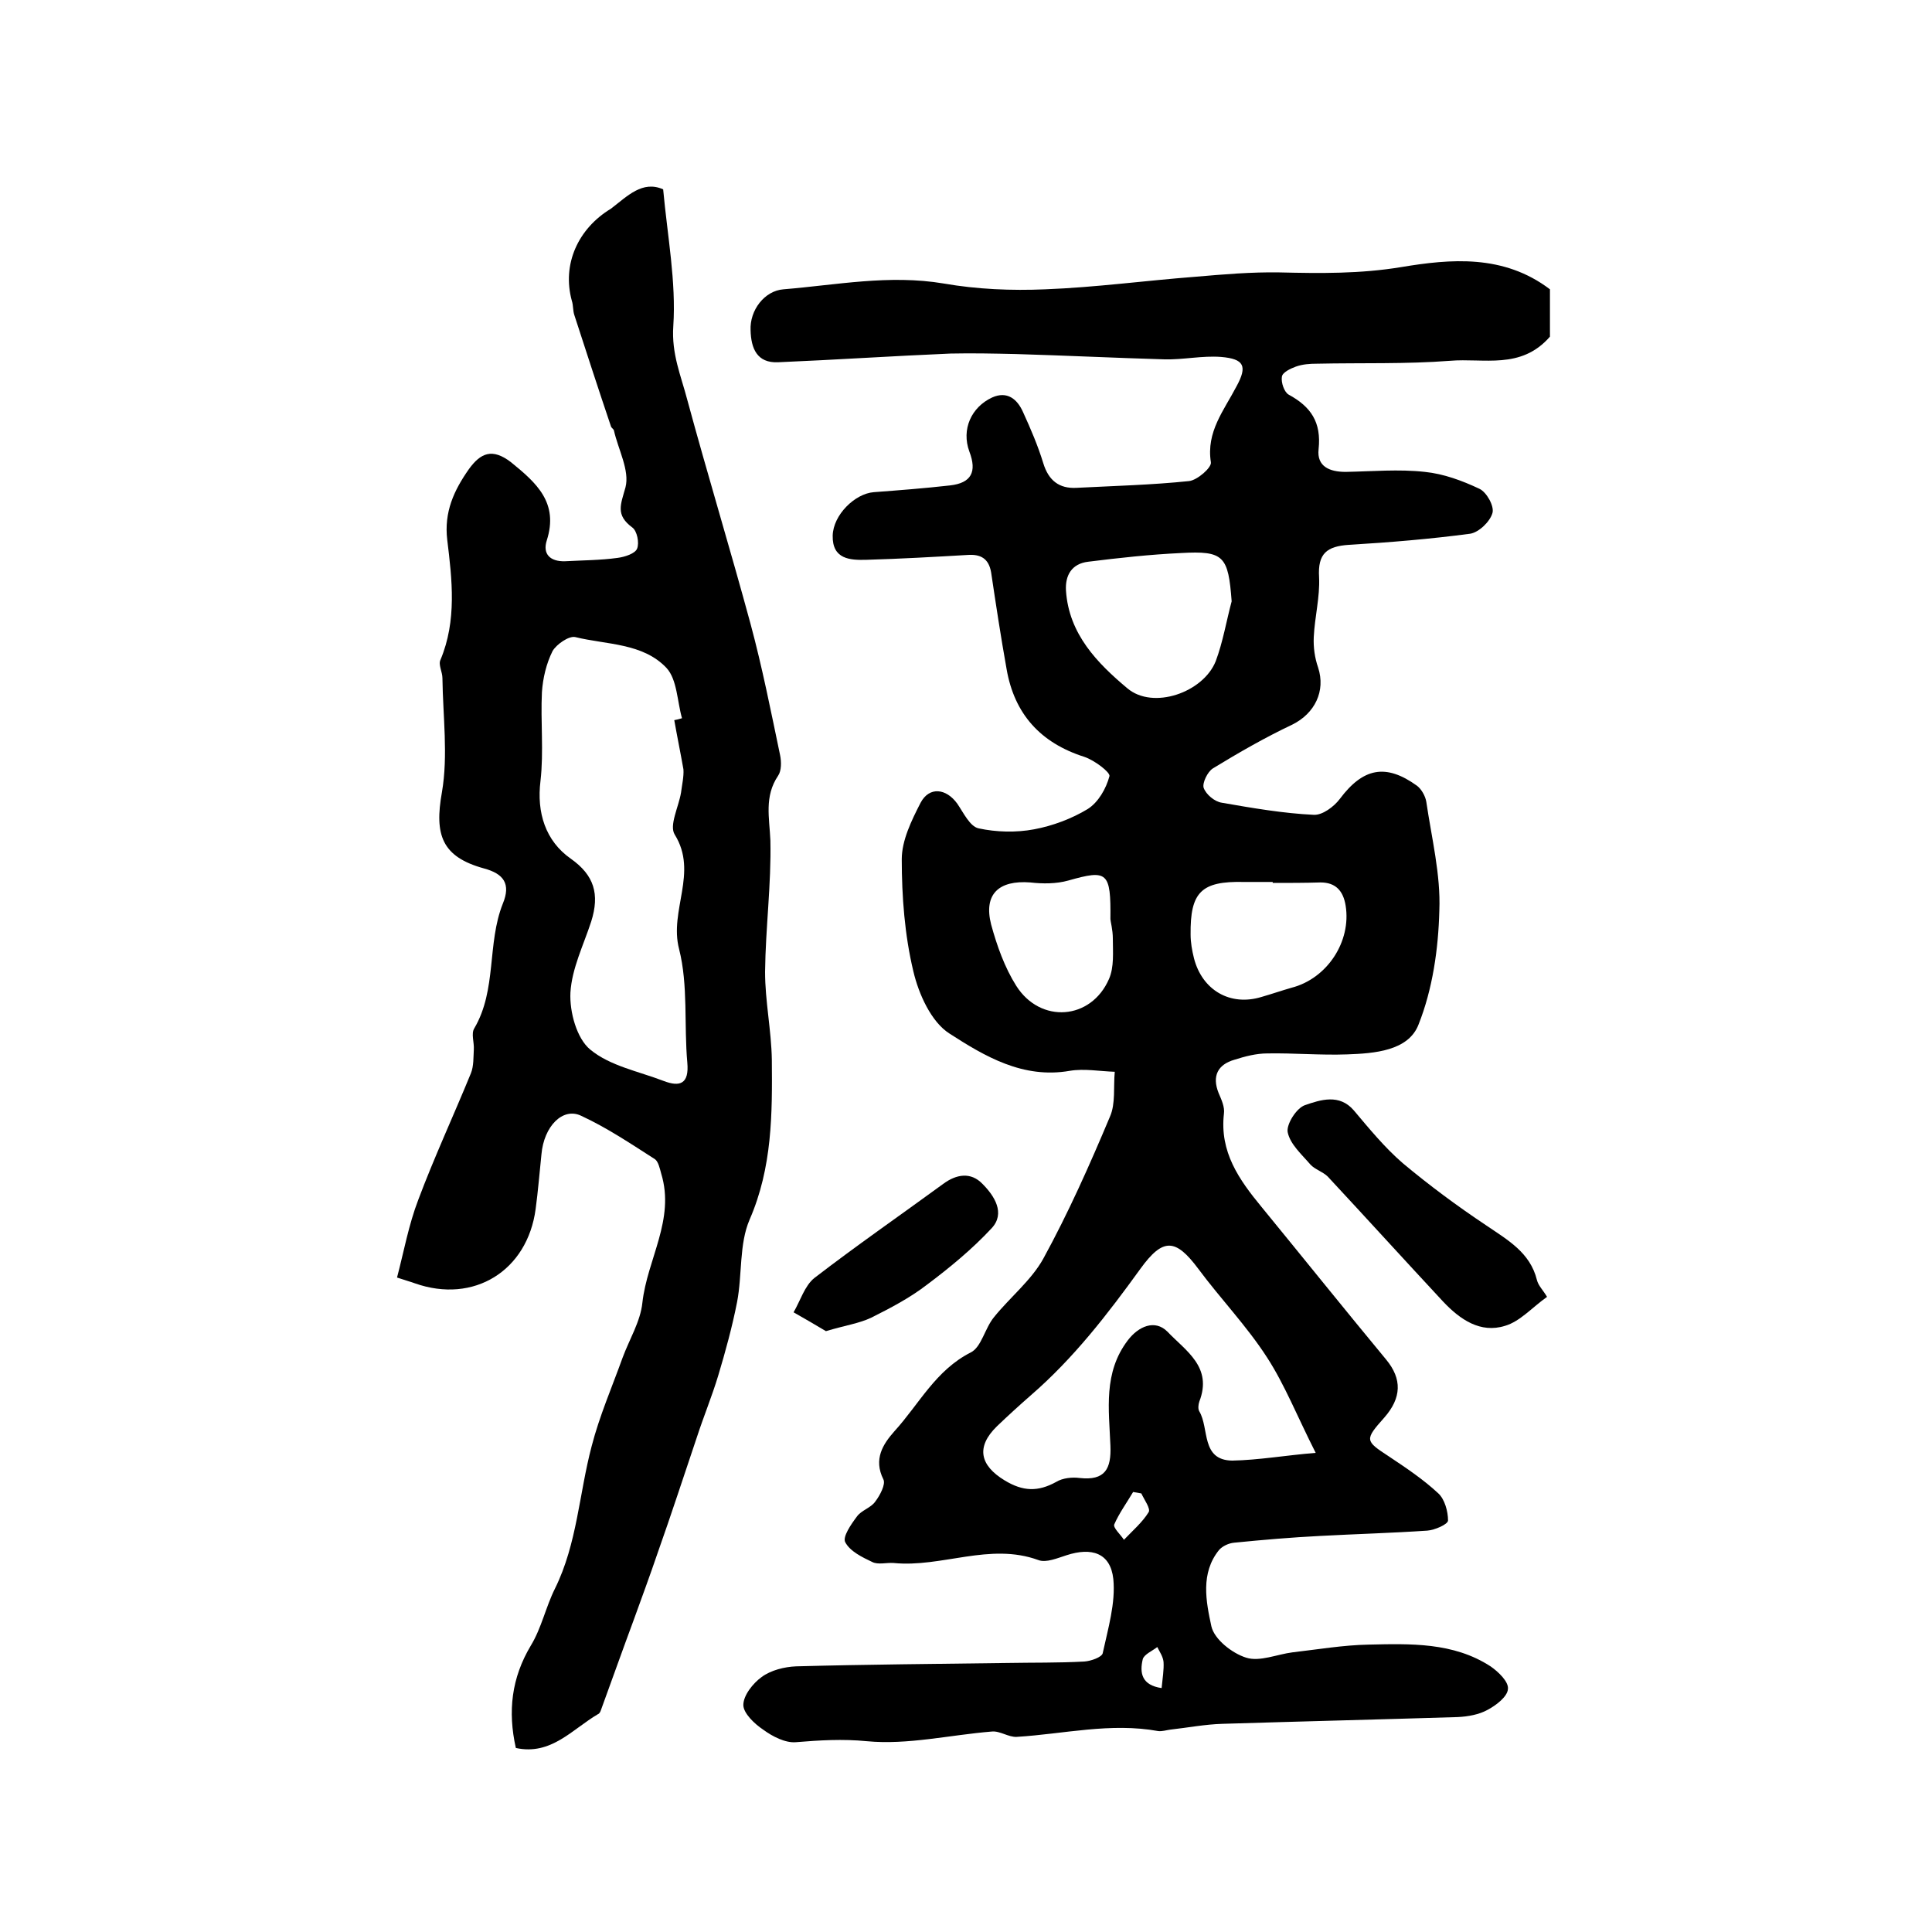
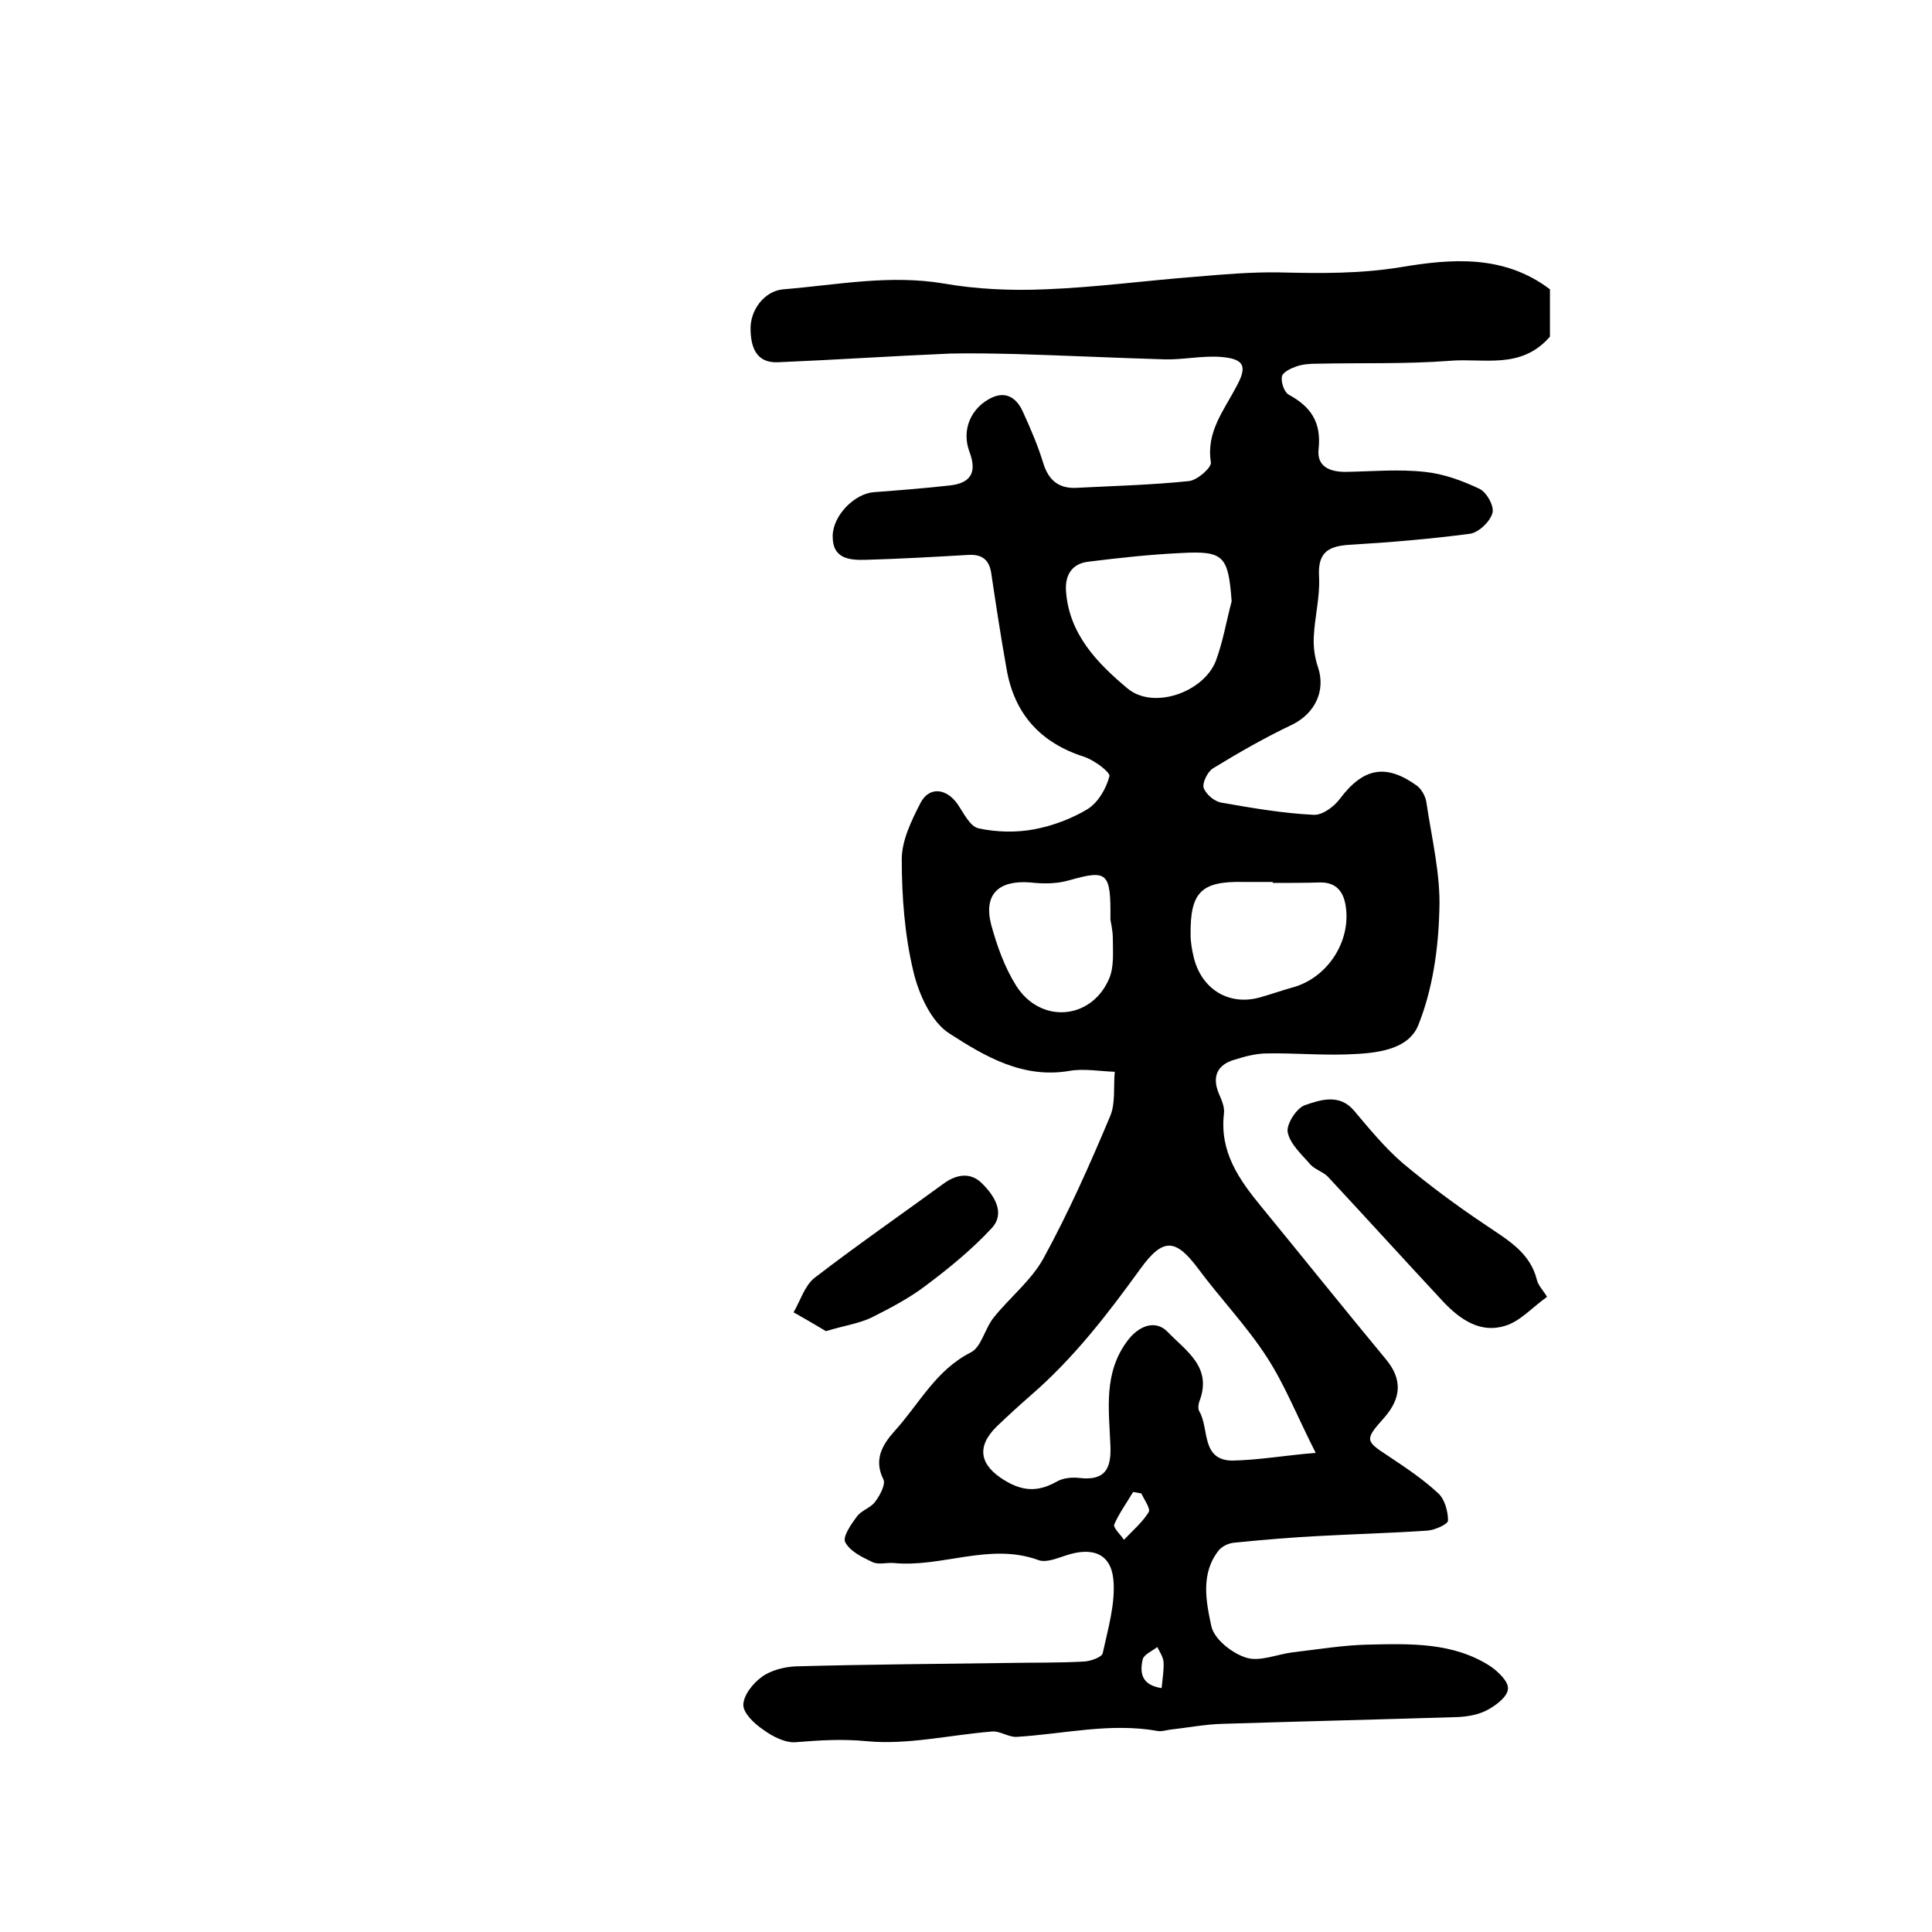
<svg xmlns="http://www.w3.org/2000/svg" version="1.1" id="图层_1" x="0px" y="0px" viewBox="0 0 400 400" style="enable-background:new 0 0 400 400;" xml:space="preserve">
  <style type="text/css">
	.st0{fill:#FFFFFF;}
</style>
  <g>
    <path d="M320.9,59.9c0,3.2,0,6.9,0,9.8c-6,6.9-13.7,4.4-20.7,5c-9.1,0.7-18.4,0.4-27.5,0.6c-1.5,0-3,0.1-4.4,0.6   c-1.1,0.4-2.8,1.2-2.9,2.1c-0.2,1.2,0.5,3.2,1.4,3.7c4.6,2.5,6.8,5.7,6.2,11.3c-0.4,3.6,2.3,4.7,5.6,4.7c5.5-0.1,11-0.6,16.4,0   c3.9,0.4,7.7,1.8,11.3,3.5c1.5,0.7,3.1,3.6,2.7,5c-0.5,1.8-2.8,4-4.6,4.3c-8.3,1.1-16.7,1.8-25.1,2.3c-4.6,0.3-6.5,1.8-6.2,6.7   c0.2,4.1-0.9,8.2-1.1,12.4c-0.1,2.1,0.2,4.3,0.9,6.3c1.6,4.9-0.7,9.5-5.3,11.8c-5.7,2.7-11.1,5.8-16.5,9.1c-1.1,0.7-2.2,3-1.9,4   c0.5,1.4,2.3,2.9,3.8,3.1c6.3,1.1,12.7,2.2,19,2.5c1.8,0.1,4.2-1.7,5.4-3.3c4.8-6.4,9.5-7.4,16-2.7c0.9,0.7,1.7,2.1,1.9,3.3   c1.1,7.5,3,15.1,2.7,22.5c-0.2,8-1.4,16.3-4.3,23.6c-2.1,5.5-9.2,6-14.8,6.2c-5.5,0.2-11-0.3-16.5-0.2c-2.3,0-4.6,0.6-6.8,1.3   c-3.5,1-4.7,3.4-3.3,6.9c0.6,1.4,1.3,2.9,1.1,4.3c-0.9,7.9,3.1,13.6,7.8,19.3c8.6,10.5,17.1,21.1,25.8,31.6c3.3,4,3.2,7.9-0.4,12   c-4.1,4.6-4,4.8,0.9,8c3.6,2.4,7.2,4.8,10.3,7.7c1.3,1.2,2,3.7,2,5.6c0,0.8-2.8,2-4.3,2.1c-7.4,0.5-14.8,0.7-22.2,1.1   c-5.9,0.3-11.8,0.8-17.8,1.4c-1.1,0.1-2.4,0.7-3.1,1.5c-3.9,4.8-2.7,10.7-1.6,15.8c0.6,2.7,4.3,5.6,7.2,6.5   c2.8,0.9,6.4-0.7,9.6-1.1c5.2-0.6,10.5-1.5,15.7-1.6c8.7-0.2,17.6-0.5,25.3,4.5c1.6,1.1,3.8,3.2,3.6,4.7c-0.1,1.6-2.5,3.4-4.2,4.3   c-1.8,1-4.1,1.4-6.2,1.5c-16.2,0.5-32.5,0.9-48.7,1.4c-3.6,0.1-7.2,0.8-10.8,1.2c-0.8,0.1-1.7,0.4-2.5,0.3   c-9.9-1.8-19.5,0.6-29.3,1.2c-1.7,0.1-3.5-1.3-5.2-1.1c-8.6,0.7-17.4,2.8-25.8,2c-5.1-0.5-9.8-0.2-14.7,0.2   c-2.2,0.2-4.9-1.2-6.8-2.6c-1.8-1.2-4.1-3.4-4.1-5.1c0-2,2-4.5,3.8-5.8c1.9-1.4,4.7-2.1,7.1-2.2c14.6-0.4,29.2-0.5,43.7-0.7   c5.3-0.1,10.6,0,16-0.3c1.4-0.1,3.6-0.9,3.8-1.7c1.1-5.1,2.7-10.4,2.2-15.4c-0.6-5.4-4.5-6.6-9.7-4.9c-1.9,0.6-4.2,1.6-5.8,1   c-10.1-3.7-20,1.6-30,0.6c-1.5-0.1-3.2,0.4-4.4-0.2c-2.1-1-4.6-2.2-5.6-4.1c-0.6-1.1,1.2-3.7,2.4-5.3c0.9-1.3,2.9-1.8,3.8-3.1   c1-1.3,2.2-3.6,1.7-4.6c-2.1-4.2-0.1-7.3,2.3-10c5.1-5.6,8.5-12.6,15.8-16.3c2.2-1.1,2.9-5,4.8-7.3c3.3-4.1,7.7-7.6,10.2-12.1   c5.2-9.5,9.6-19.4,13.8-29.4c1.2-2.7,0.7-6.2,1-9.3c-3.1-0.1-6.3-0.7-9.3-0.2c-9.7,1.7-17.6-3-24.9-7.7c-3.8-2.4-6.4-8.2-7.5-12.9   c-1.8-7.5-2.4-15.5-2.4-23.2c0-3.9,2-8,3.9-11.7c1.8-3.4,5.3-3,7.6,0.2c1.3,1.9,2.6,4.7,4.4,5.1c3.7,0.8,7.8,0.9,11.5,0.2   c3.8-0.7,7.8-2.2,11.1-4.2c2.2-1.4,3.8-4.2,4.5-6.8c0.2-0.8-3.1-3.3-5.2-4c-9.1-2.9-14.5-8.9-16.1-18.2c-1.2-6.7-2.2-13.3-3.2-20   c-0.5-2.9-2.2-3.8-4.9-3.6c-6.9,0.4-13.9,0.8-20.9,1c-3.4,0.1-7.1-0.1-7-5c0.1-4.3,4.6-8.7,8.5-9c5.3-0.4,10.5-0.8,15.8-1.4   c4.4-0.5,5.6-2.8,4-7c-1.7-4.6,0.4-9.2,4.7-11.2c3.1-1.4,5.2,0.3,6.4,3c1.6,3.5,3.1,7,4.2,10.6c1.1,3.6,3.3,5.3,6.9,5.1   c7.8-0.4,15.6-0.6,23.3-1.4c1.7-0.2,4.7-2.8,4.5-3.9c-1-6.3,2.7-10.7,5.3-15.7c2.3-4.2,1.6-5.7-3.2-6.1c-3.9-0.3-7.8,0.6-11.7,0.5   c-10.3-0.3-20.5-0.8-30.8-1.1c-4.5-0.1-9-0.2-13.5-0.1c-11.9,0.5-23.8,1.3-35.7,1.8c-4.4,0.2-5.6-2.9-5.7-6.6   c-0.2-4.2,2.9-8.2,6.8-8.5c11-0.9,21.9-3.1,33.2-1.2c6.9,1.2,14,1.5,21,1.2c10.4-0.4,20.7-1.8,31.1-2.6c5.8-0.5,11.6-1,17.4-0.9   c8.5,0.2,16.7,0.3,25.2-1.1C300.3,53.6,311.3,52.6,320.9,59.9z M272.4,300.8c-3.9-7.7-6.4-14.1-10.1-19.8   c-4.2-6.5-9.6-12.1-14.2-18.3c-4.7-6.3-7.3-6.5-12,0c-6.8,9.4-13.8,18.5-22.7,26.2c-2.4,2.1-4.7,4.2-7,6.4   c-4.4,4.3-3.5,8.1,1.6,11.2c3.8,2.3,6.9,2.4,10.7,0.3c1.3-0.8,3.3-1,4.8-0.8c5.3,0.6,6.6-1.9,6.4-6.7c-0.3-7.5-1.5-15.1,3.6-21.8   c2.2-2.9,5.6-4.4,8.2-1.8c3.8,4,9.4,7.3,6.6,14.5c-0.2,0.6-0.3,1.5,0,2c2.1,3.5,0.3,10.1,6.8,10.2   C260.6,302.3,266.2,301.3,272.4,300.8z M255,124.5c-0.7-9.4-1.6-10.5-10.5-10c-6.4,0.3-12.8,1-19.2,1.8c-3.4,0.4-4.8,2.8-4.6,6   c0.6,9,6.5,15,12.7,20.2c5.3,4.5,15.7,0.9,18.3-5.6C253.2,132.9,253.9,128.6,255,124.5z M263.5,182.8c0-0.1,0-0.1,0-0.2   c-2,0-4,0-6,0c-8.8-0.2-11.1,2.1-11,10.9c0,1.6,0.3,3.3,0.7,4.9c1.7,6.6,7.5,10,14,8c2.1-0.6,4.1-1.3,6.2-1.9   c7.4-1.9,12.4-9.6,11.2-17c-0.5-3.1-2.1-4.8-5.2-4.8C270.1,182.8,266.8,182.8,263.5,182.8z M229.9,190.3c0.1-9.8-0.6-10.3-8.7-8   c-2.5,0.7-5.3,0.7-7.9,0.4c-6.5-0.5-9.7,2.4-8.1,8.7c1.2,4.4,2.8,8.9,5.2,12.7c5,7.9,15.5,7.1,19.2-1.4c1.1-2.5,0.8-5.6,0.8-8.4   C230.4,192.5,229.9,190.7,229.9,190.3z M236.3,309.2c-0.6-0.1-1.1-0.2-1.7-0.3c-1.3,2.2-2.9,4.4-3.9,6.7c-0.3,0.7,1.3,2.1,2,3.2   c1.8-1.9,3.8-3.6,5.1-5.7C238.3,312.4,236.9,310.5,236.3,309.2z M240.5,349.5c0.2-2.1,0.5-3.8,0.4-5.4c-0.1-1.1-0.8-2.1-1.3-3.1   c-1,0.8-2.7,1.5-3,2.5C235.9,346.4,236.4,348.9,240.5,349.5z" />
-     <path d="M137.3,39.2c0.9,9.8,2.7,19.1,2.1,28.3c-0.4,5.8,1.6,10.3,2.9,15.3c4.2,15.5,8.9,30.9,13.1,46.4c2.4,8.9,4.2,18,6.1,27.1   c0.3,1.4,0.3,3.3-0.4,4.3c-2.9,4.3-1.8,8.7-1.6,13.4c0.2,9.1-1,18.1-1.1,27.2c0,6.1,1.3,12.1,1.4,18.2c0.1,11.2,0.1,22.3-4.6,33.1   c-2.2,5.1-1.5,11.4-2.6,17.1c-1,5.1-2.4,10.2-3.9,15.2c-1.3,4.3-3,8.4-4.4,12.7c-2.7,8-5.3,16-8.1,23.9c-1.6,4.7-3.3,9.3-5,14   c-2.3,6.2-4.5,12.4-6.8,18.7c-0.1,0.3-0.3,0.7-0.6,0.8c-5.3,3.1-9.7,8.6-17,7c-1.7-7.6-0.9-14.5,3.1-21.2c2.2-3.6,3.1-8,5-11.8   c4.6-9.3,5-19.7,7.6-29.5c1.6-6.2,4.2-12.2,6.4-18.3c1.4-3.8,3.7-7.5,4.1-11.4c1-9,6.8-17.2,3.9-26.7c-0.3-1.1-0.6-2.5-1.3-3   c-5-3.2-9.9-6.5-15.3-9c-3.8-1.8-7.7,2.2-8.2,8c-0.4,3.8-0.7,7.6-1.2,11.3c-1.7,12.8-12.8,19.7-25,15.4c-0.8-0.3-1.6-0.5-3.7-1.2   c1.4-5.3,2.4-10.9,4.4-16.1c3.3-8.8,7.3-17.4,10.9-26.2c0.6-1.5,0.5-3.3,0.6-4.9c0.1-1.5-0.6-3.3,0.1-4.4c4.7-8,2.6-17.5,5.9-25.8   c1.7-4.1,0.2-6.2-3.9-7.3c-8.7-2.4-10.3-6.9-8.7-15.8c1.3-7.6,0.2-15.7,0.1-23.6c0-1.3-0.9-2.8-0.4-3.8c3.4-8.1,2.4-16.6,1.4-24.8   c-0.7-5.8,1.4-10.3,4.5-14.7c2.4-3.3,4.8-4.4,8.7-1.4c5.3,4.3,9.9,8.4,7.4,16.2c-0.9,2.8,0.7,4.4,3.8,4.3c3.6-0.2,7.3-0.2,10.9-0.7   c1.5-0.2,3.6-0.9,4-1.9c0.5-1.2,0-3.7-1-4.4c-3.5-2.6-2.4-4.7-1.4-8.3c0.9-3.5-1.5-7.8-2.4-11.8c-0.1-0.3-0.5-0.5-0.6-0.8   c-2.6-7.7-5.1-15.4-7.6-23.1c-0.3-0.9-0.2-2-0.5-2.9c-2.1-7.6,1.3-15,8.1-19.1C129.9,40.6,133,37.3,137.3,39.2z M139.6,149.1   c0.5-0.1,1-0.2,1.6-0.4c-1-3.5-1-8-3.2-10.4c-4.9-5.2-12.4-4.8-18.9-6.4c-1.3-0.3-3.9,1.5-4.7,2.9c-1.3,2.6-2,5.6-2.2,8.5   c-0.3,6.1,0.4,12.3-0.3,18.4c-0.8,6.5,1,12.4,6.3,16.1c4.8,3.4,6,7.3,4.2,13c-1.6,4.9-4,9.7-4.3,14.7c-0.2,4,1.3,9.5,4.1,11.8   c4.1,3.4,10,4.5,15.2,6.5c3.4,1.3,5.3,0.6,4.9-3.8c-0.7-7.8,0.2-16-1.7-23.5c-2.1-8,4-15.8-0.9-23.7c-1.2-1.9,0.8-5.7,1.3-8.7   c0.2-1.6,0.6-3.3,0.5-4.8C140.9,155.9,140.2,152.5,139.6,149.1z" />
    <path d="M320.3,268.5c-3.1,2.2-5.6,5.1-8.7,6c-5.1,1.6-9.3-1.3-12.8-5c-8-8.6-15.9-17.3-23.9-25.9c-1-1-2.7-1.5-3.6-2.5   c-1.8-2.1-4.2-4.2-4.7-6.7c-0.3-1.6,1.8-5,3.6-5.6c3.2-1.1,7.1-2.4,10.1,1.1c3.2,3.8,6.4,7.7,10.1,10.9c5.5,4.6,11.3,8.9,17.3,12.9   c4.4,3,9.1,5.6,10.5,11.3C318.5,266.2,319.4,267,320.3,268.5z" />
    <path d="M171,275.6c-2-1.2-4.4-2.6-6.7-3.9c1.4-2.4,2.3-5.5,4.3-7.1c8.7-6.7,17.8-13,26.7-19.5c2.7-2,5.7-2.5,8.1,0   c2.5,2.5,4.8,6.1,1.9,9.2c-4,4.3-8.6,8.1-13.4,11.7c-3.5,2.7-7.5,4.8-11.5,6.8C177.9,274,175,274.4,171,275.6z" />
  </g>
</svg>